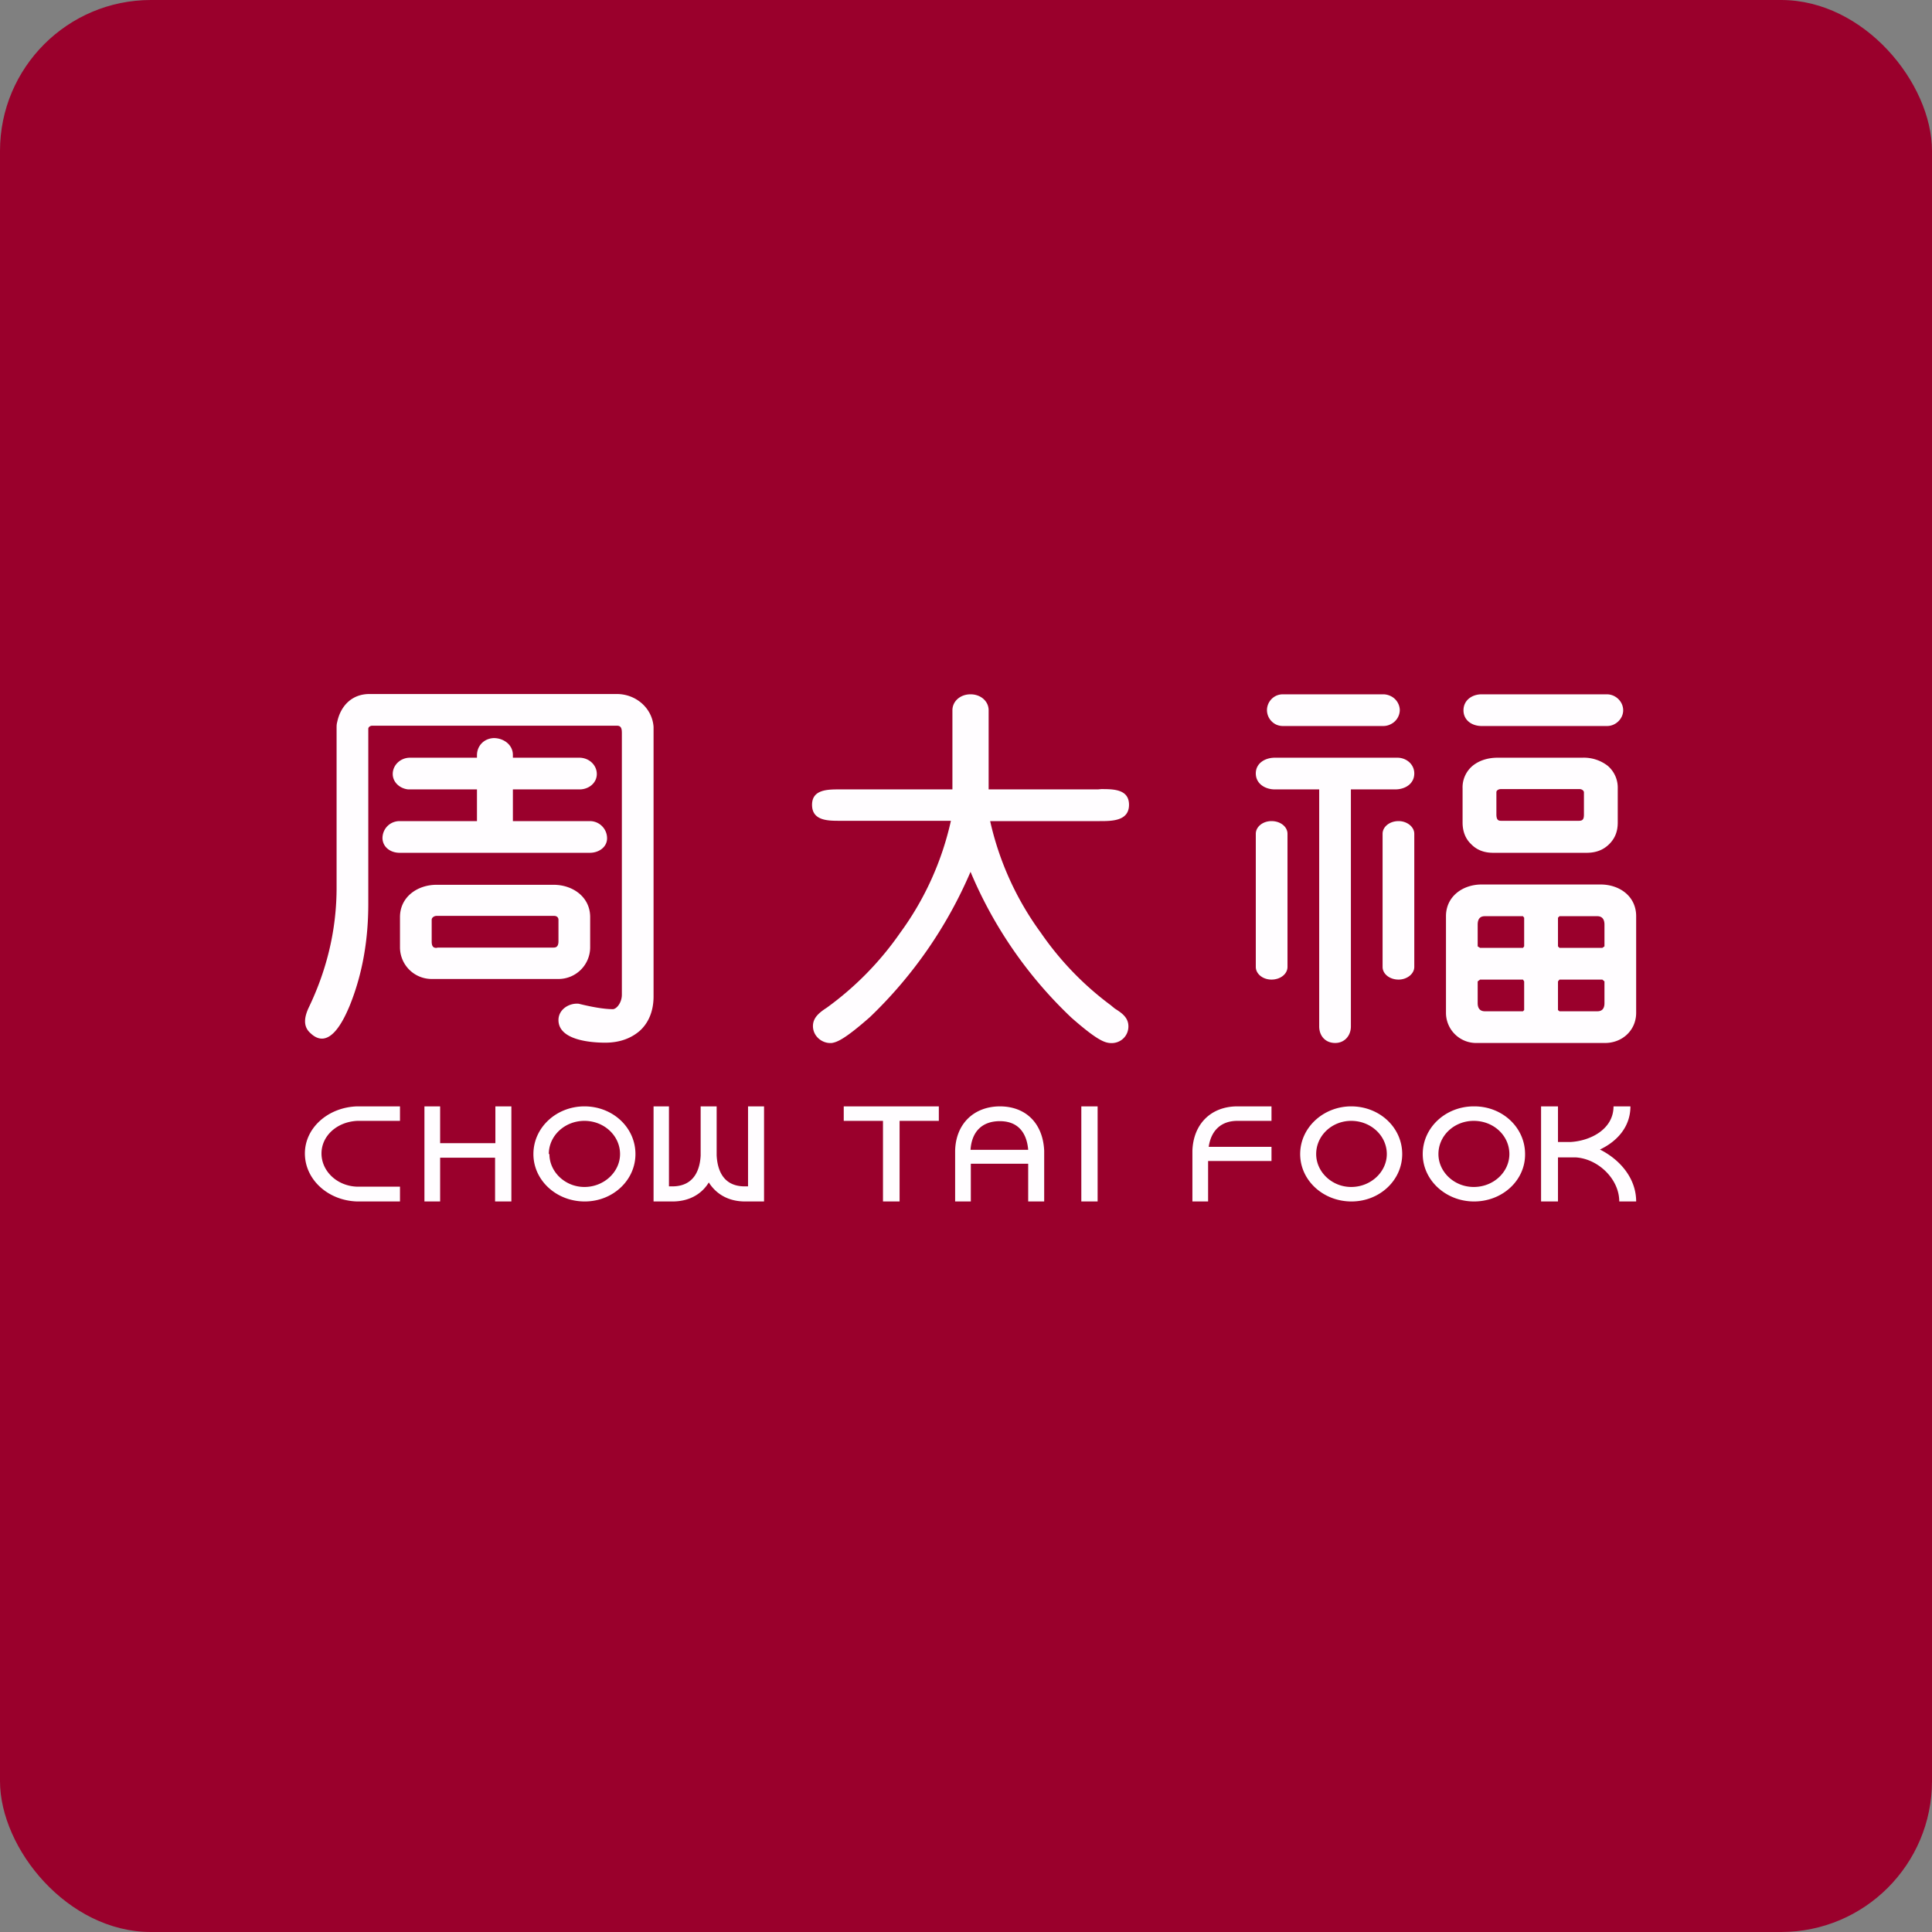
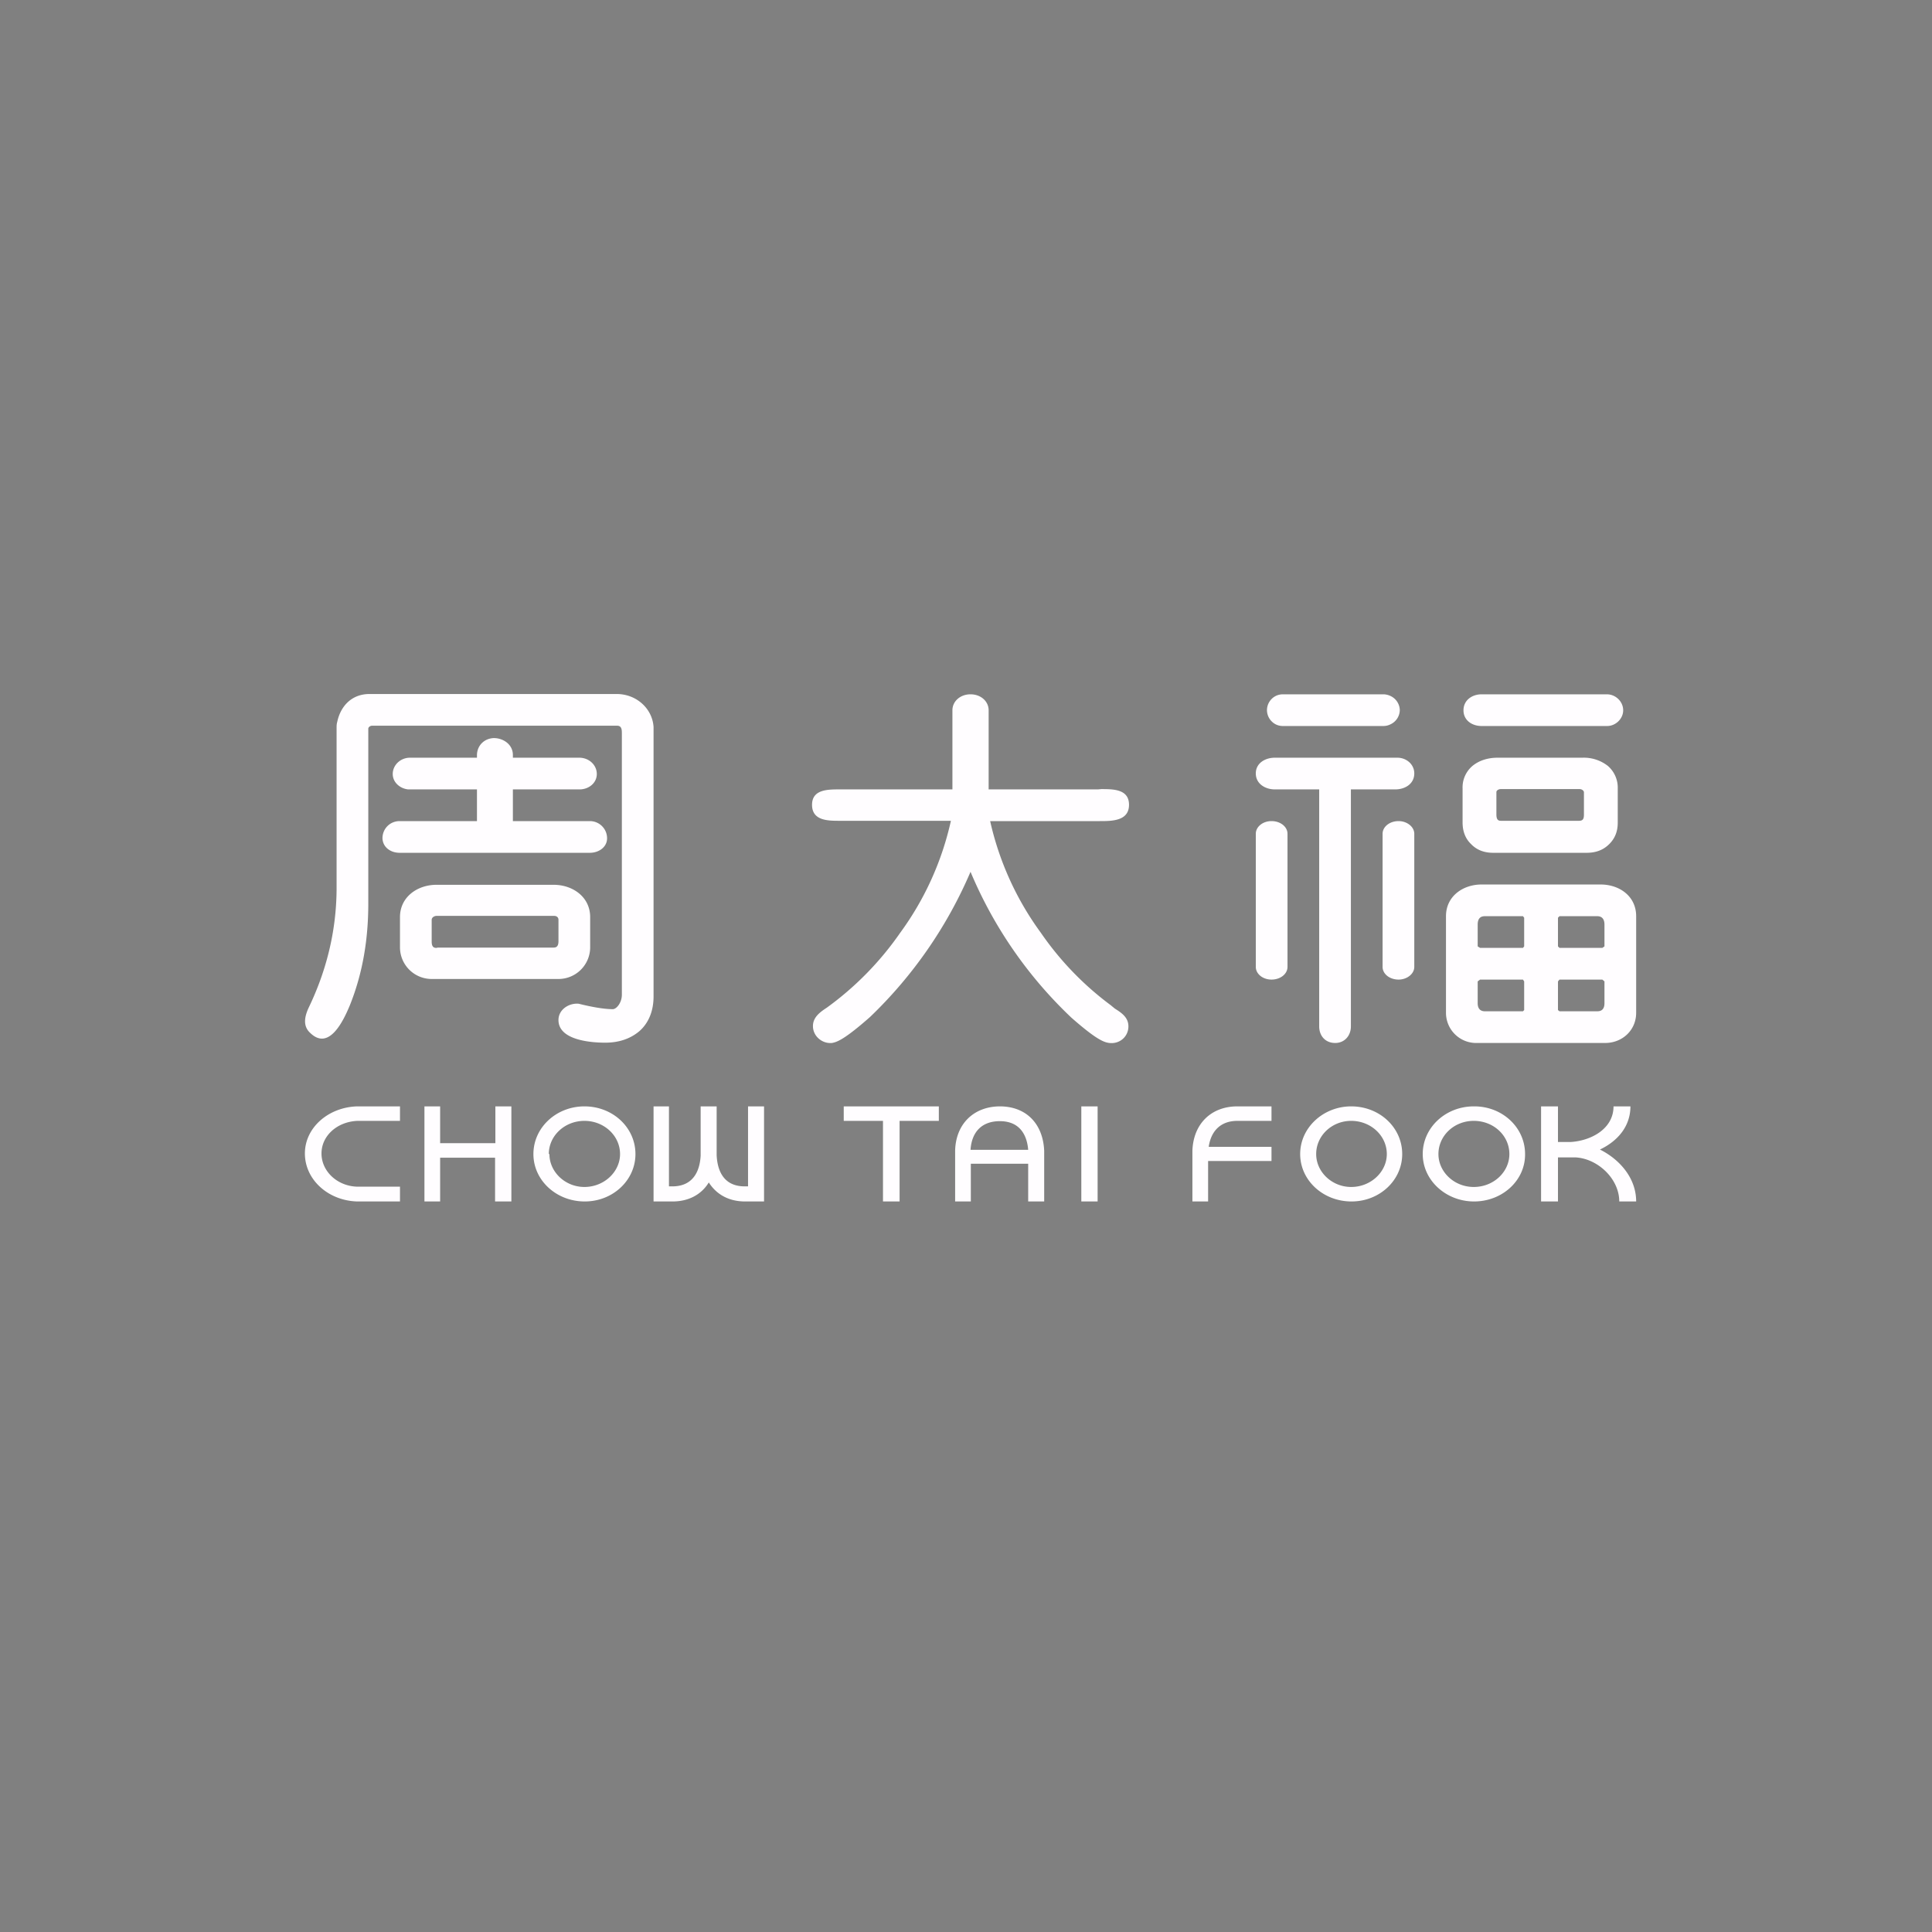
<svg xmlns="http://www.w3.org/2000/svg" width="64" height="64" viewBox="0 0 64 64">
  <rect x="0" y="0" width="64" height="64" fill="#808080" stroke="none" />
-   <rect x="0" y="0" width="64" height="64" rx="5" ry="5" fill="#9a002c" />
-   <path fill="#9a002c" d="M 2.75,2 L 61.55,2 L 61.55,60.80 L 2.75,60.80 L 2.75,2" />
  <path d="M 53.23,24.05 L 49.08,24.05 C 48.76,24.05 48.48,23.86 48.48,23.53 C 48.48,23.19 48.77,23 49.08,23 L 53.23,23 C 53.52,23 53.77,23.24 53.77,23.53 C 53.77,23.81 53.52,24.05 53.24,24.05 L 53.23,24.05 M 53.26,25.37 A 1.29,1.29 0 0,0 52.42,25.10 L 49.61,25.10 C 49.29,25.10 49,25.19 48.78,25.37 A 0.93,0.93 0 0,0 48.45,26.12 L 48.45,27.25 C 48.45,27.53 48.54,27.78 48.73,27.96 C 48.92,28.16 49.17,28.25 49.46,28.25 L 52.56,28.25 C 52.88,28.25 53.12,28.15 53.31,27.96 C 53.50,27.77 53.59,27.54 53.59,27.25 L 53.59,26.12 A 0.95,0.95 0 0,0 53.26,25.37 L 53.26,25.37 M 52.47,26.98 C 52.47,27.14 52.43,27.19 52.30,27.19 L 49.74,27.19 C 49.66,27.19 49.57,27.19 49.57,26.98 L 49.57,26.24 C 49.57,26.18 49.65,26.14 49.71,26.14 L 52.33,26.14 C 52.39,26.14 52.46,26.18 52.47,26.24 L 52.47,26.98 L 52.47,26.98 M 49.08,29.30 L 53.02,29.30 C 53.65,29.30 54.20,29.69 54.20,30.35 L 54.20,33.55 C 54.20,34.13 53.74,34.55 53.17,34.55 L 48.93,34.55 A 1,1 0 0,1 47.90,33.55 L 47.90,30.35 C 47.90,29.69 48.46,29.30 49.08,29.30 M 50.49,33.46 L 50.49,32.51 L 50.45,32.45 L 49.03,32.45 L 48.95,32.51 L 48.95,33.23 C 48.95,33.47 49.10,33.50 49.19,33.50 L 50.45,33.50 L 50.49,33.46 L 50.49,33.46 M 50.49,31.35 L 50.49,30.40 L 50.45,30.35 L 49.19,30.35 C 49.09,30.35 48.95,30.38 48.95,30.63 L 48.95,31.35 L 49.03,31.40 L 50.45,31.40 L 50.49,31.35 M 53.15,33.23 L 53.15,32.51 L 53.08,32.45 L 51.66,32.45 L 51.61,32.51 L 51.61,33.46 L 51.66,33.50 L 52.91,33.50 C 53.01,33.50 53.15,33.47 53.15,33.23 L 53.15,33.23 M 53.08,31.40 L 53.15,31.35 L 53.15,30.63 C 53.15,30.38 53,30.35 52.91,30.35 L 51.66,30.35 L 51.61,30.40 L 51.61,31.35 L 51.66,31.40 L 53.08,31.40 L 53.08,31.40 M 13.21,36.65 L 11.83,36.65 C 10.87,36.68 10.10,37.36 10.10,38.21 C 10.10,39.07 10.86,39.77 11.83,39.80 L 13.25,39.80 L 13.25,39.31 L 11.83,39.31 C 11.17,39.29 10.65,38.80 10.65,38.21 C 10.65,37.63 11.16,37.16 11.84,37.13 L 13.25,37.13 L 13.25,36.65 L 13.21,36.65 M 27.95,37.13 L 27.95,36.65 L 31.10,36.65 L 31.10,37.13 L 29.80,37.13 L 29.80,39.80 L 29.25,39.80 L 29.25,37.13 L 27.95,37.13 M 36.23,36.65 L 36.36,36.65 L 36.36,39.80 L 35.82,39.80 L 35.82,36.65 L 36.23,36.65 L 36.23,36.65 M 33.13,36.65 C 32.26,36.65 31.66,37.23 31.64,38.12 L 31.64,39.80 L 32.16,39.80 L 32.16,38.55 L 34.06,38.55 L 34.06,39.80 L 34.59,39.80 L 34.59,38.12 C 34.55,37.22 33.99,36.65 33.12,36.65 L 33.13,36.65 M 34.07,38.09 L 32.15,38.09 C 32.19,37.48 32.54,37.14 33.12,37.14 C 33.86,37.14 34.03,37.71 34.06,38.09 L 34.07,38.09 M 17.67,38.23 C 17.67,37.35 18.43,36.65 19.36,36.65 C 20.30,36.65 21.05,37.35 21.05,38.23 C 21.05,39.10 20.30,39.80 19.37,39.80 C 18.43,39.80 17.67,39.10 17.67,38.23 L 17.67,38.23 M 18.20,38.23 C 18.20,38.82 18.72,39.32 19.36,39.32 C 20.01,39.32 20.54,38.82 20.54,38.23 C 20.54,37.62 20.01,37.13 19.36,37.13 C 18.71,37.13 18.18,37.62 18.18,38.23 L 18.20,38.23 M 16.41,37.87 L 16.41,36.65 L 16.94,36.65 L 16.94,39.80 L 16.40,39.80 L 16.40,38.35 L 14.58,38.35 L 14.58,39.80 L 14.06,39.80 L 14.06,36.65 L 14.58,36.65 L 14.58,37.87 L 16.40,37.87 L 16.41,37.87 M 24.78,36.65 L 24.78,39.30 L 24.67,39.30 C 23.90,39.30 23.76,38.67 23.74,38.27 L 23.74,36.65 L 23.21,36.65 L 23.21,38.28 C 23.19,38.66 23.05,39.30 22.27,39.30 L 22.16,39.30 L 22.16,36.65 L 21.65,36.65 L 21.65,39.80 L 22.28,39.80 C 22.80,39.80 23.23,39.58 23.48,39.17 C 23.74,39.58 24.16,39.80 24.68,39.80 L 25.31,39.80 L 25.31,36.65 L 24.79,36.65 L 24.78,36.65 M 43.07,38.23 C 43.07,37.35 43.84,36.65 44.76,36.65 C 45.70,36.65 46.45,37.35 46.45,38.23 C 46.45,39.10 45.70,39.80 44.77,39.80 C 43.83,39.80 43.07,39.10 43.07,38.23 M 43.60,38.23 C 43.60,38.82 44.12,39.32 44.76,39.32 C 45.41,39.32 45.94,38.82 45.94,38.23 C 45.94,37.62 45.41,37.13 44.76,37.13 C 44.12,37.13 43.60,37.62 43.60,38.23 M 48.82,36.65 C 47.89,36.65 47.13,37.35 47.13,38.23 C 47.13,39.10 47.90,39.80 48.83,39.80 C 49.77,39.80 50.53,39.10 50.52,38.23 C 50.52,37.35 49.77,36.65 48.84,36.65 L 48.82,36.65 M 48.82,39.32 C 48.17,39.32 47.65,38.82 47.65,38.23 C 47.65,37.62 48.17,37.13 48.82,37.13 C 49.48,37.13 50,37.62 50,38.23 C 50,38.82 49.48,39.32 48.82,39.32 M 54.01,36.65 C 54.01,37.31 53.59,37.80 53,38.08 C 53.66,38.41 54.20,39.03 54.20,39.80 L 53.64,39.80 C 53.64,39.05 52.93,38.38 52.19,38.34 L 51.61,38.34 L 51.61,39.80 L 51.05,39.80 L 51.05,36.65 L 51.61,36.65 L 51.61,37.83 L 52.03,37.83 C 52.70,37.79 53.45,37.40 53.45,36.65 L 54.01,36.65 M 40.99,36.65 C 40.12,36.65 39.53,37.23 39.50,38.12 L 39.50,39.80 L 40.02,39.80 L 40.02,38.46 L 42.12,38.46 L 42.12,37.99 L 40.04,37.99 C 40.12,37.44 40.46,37.13 40.99,37.13 L 42.12,37.13 L 42.12,36.65 L 40.99,36.65 L 40.99,36.65 M 42.25,23.99 A 0.53,0.53 0 0,0 42.50,24.05 L 45.83,24.05 A 0.53,0.53 0 0,0 46.07,23.99 A 0.53,0.53 0 0,0 46.37,23.52 A 0.53,0.53 0 0,0 46.05,23.05 A 0.56,0.56 0 0,0 45.83,23 L 42.50,23 A 0.53,0.53 0 0,0 42.27,23.05 A 0.53,0.53 0 0,0 41.97,23.52 C 41.97,23.71 42.07,23.89 42.25,23.99 M 42.23,25.10 L 46.29,25.10 C 46.59,25.10 46.85,25.32 46.85,25.62 C 46.85,25.97 46.54,26.15 46.22,26.15 L 44.75,26.15 L 44.75,34 C 44.75,34.31 44.54,34.55 44.23,34.55 C 43.90,34.55 43.70,34.31 43.70,34 L 43.70,26.15 L 42.23,26.15 C 41.92,26.15 41.60,25.97 41.60,25.62 C 41.60,25.28 41.91,25.10 42.23,25.10 M 42.12,27.20 C 41.83,27.20 41.60,27.39 41.60,27.62 L 41.60,32.03 C 41.60,32.26 41.83,32.45 42.12,32.45 C 42.42,32.45 42.65,32.26 42.65,32.03 L 42.65,27.62 C 42.65,27.39 42.42,27.20 42.12,27.20 M 45.80,27.62 C 45.80,27.39 46.03,27.20 46.33,27.20 C 46.61,27.20 46.85,27.39 46.85,27.62 L 46.85,32.03 C 46.85,32.26 46.61,32.45 46.33,32.45 C 46.03,32.45 45.80,32.26 45.80,32.03 L 45.80,27.62 M 36.81,33.31 A 10.15,10.15 0 0,1 34.48,30.90 A 9.93,9.93 0 0,1 32.80,27.20 L 36.43,27.20 C 36.83,27.20 37.40,27.20 37.40,26.66 C 37.40,26.14 36.88,26.14 36.48,26.14 L 36.37,26.15 L 32.75,26.15 L 32.75,23.53 C 32.75,23.23 32.49,23 32.15,23 C 31.81,23 31.55,23.23 31.55,23.53 L 31.55,26.15 L 27.83,26.15 C 27.44,26.15 26.90,26.14 26.90,26.66 C 26.90,27.20 27.45,27.19 27.84,27.19 L 31.50,27.19 A 9.91,9.91 0 0,1 29.82,30.90 A 10.32,10.32 0 0,1 27.39,33.38 C 27.16,33.53 26.93,33.70 26.93,33.99 C 26.93,34.33 27.24,34.58 27.56,34.55 C 27.73,34.52 27.98,34.43 28.82,33.69 A 14.63,14.63 0 0,0 32.15,28.88 A 14.22,14.22 0 0,0 35.49,33.71 C 36.33,34.45 36.58,34.53 36.75,34.55 C 37.09,34.59 37.38,34.34 37.38,34 C 37.38,33.70 37.15,33.55 36.93,33.41 L 36.82,33.32 L 36.81,33.31 M 15.80,25.02 C 15.80,24.70 16.04,24.46 16.36,24.45 C 16.67,24.45 16.99,24.66 16.99,25.01 L 16.99,25.10 L 19.19,25.10 C 19.51,25.10 19.77,25.34 19.77,25.64 C 19.77,25.94 19.50,26.15 19.20,26.15 L 16.99,26.15 L 16.99,27.20 L 19.54,27.20 C 19.85,27.20 20.11,27.45 20.11,27.77 C 20.11,28.06 19.84,28.25 19.54,28.25 L 13.24,28.25 C 12.93,28.25 12.68,28.06 12.67,27.77 C 12.67,27.45 12.92,27.20 13.24,27.20 L 15.80,27.20 L 15.80,26.15 L 13.52,26.15 C 13.24,26.12 13.01,25.91 13.01,25.64 C 13.01,25.34 13.27,25.10 13.58,25.10 L 15.80,25.10 L 15.80,25.01 L 15.80,25.02 M 20.60,32.95 L 20.60,24.31 C 20.60,24.18 20.60,24.04 20.44,24.04 L 12.33,24.04 C 12.26,24.04 12.20,24.09 12.20,24.14 L 12.20,29.94 C 12.20,31.10 12.02,32.23 11.59,33.30 C 11.39,33.78 10.91,34.83 10.28,34.22 C 10.01,33.98 10.10,33.64 10.24,33.35 C 10.76,32.26 11.16,30.92 11.15,29.34 L 11.15,24.11 C 11.15,24.05 11.15,23.99 11.17,23.92 C 11.28,23.39 11.65,22.99 12.24,22.99 L 20.43,22.99 C 21.08,22.99 21.61,23.47 21.65,24.08 L 21.65,33.01 C 21.65,33.50 21.48,33.89 21.19,34.15 C 20.90,34.40 20.52,34.54 20.05,34.54 C 19.58,34.54 18.50,34.46 18.50,33.79 C 18.50,33.44 18.85,33.22 19.17,33.25 C 19.49,33.33 19.96,33.43 20.30,33.43 C 20.42,33.43 20.60,33.22 20.60,32.95 L 20.60,32.95 M 19.55,30.36 L 19.55,31.38 A 1.05,1.05 0 0,1 18.48,32.43 L 14.31,32.43 A 1.05,1.05 0 0,1 13.25,31.40 L 13.25,30.38 C 13.25,29.71 13.83,29.31 14.46,29.31 L 18.34,29.31 C 18.97,29.31 19.55,29.71 19.55,30.38 L 19.55,30.36 M 18.33,31.39 C 18.40,31.39 18.50,31.38 18.50,31.18 L 18.50,30.47 C 18.50,30.38 18.43,30.34 18.36,30.34 L 14.46,30.34 C 14.39,30.34 14.30,30.39 14.30,30.47 L 14.30,31.19 C 14.30,31.40 14.40,31.40 14.47,31.40 L 14.49,31.39 L 18.33,31.39 L 18.33,31.39" fill="#fffdff" />
</svg>